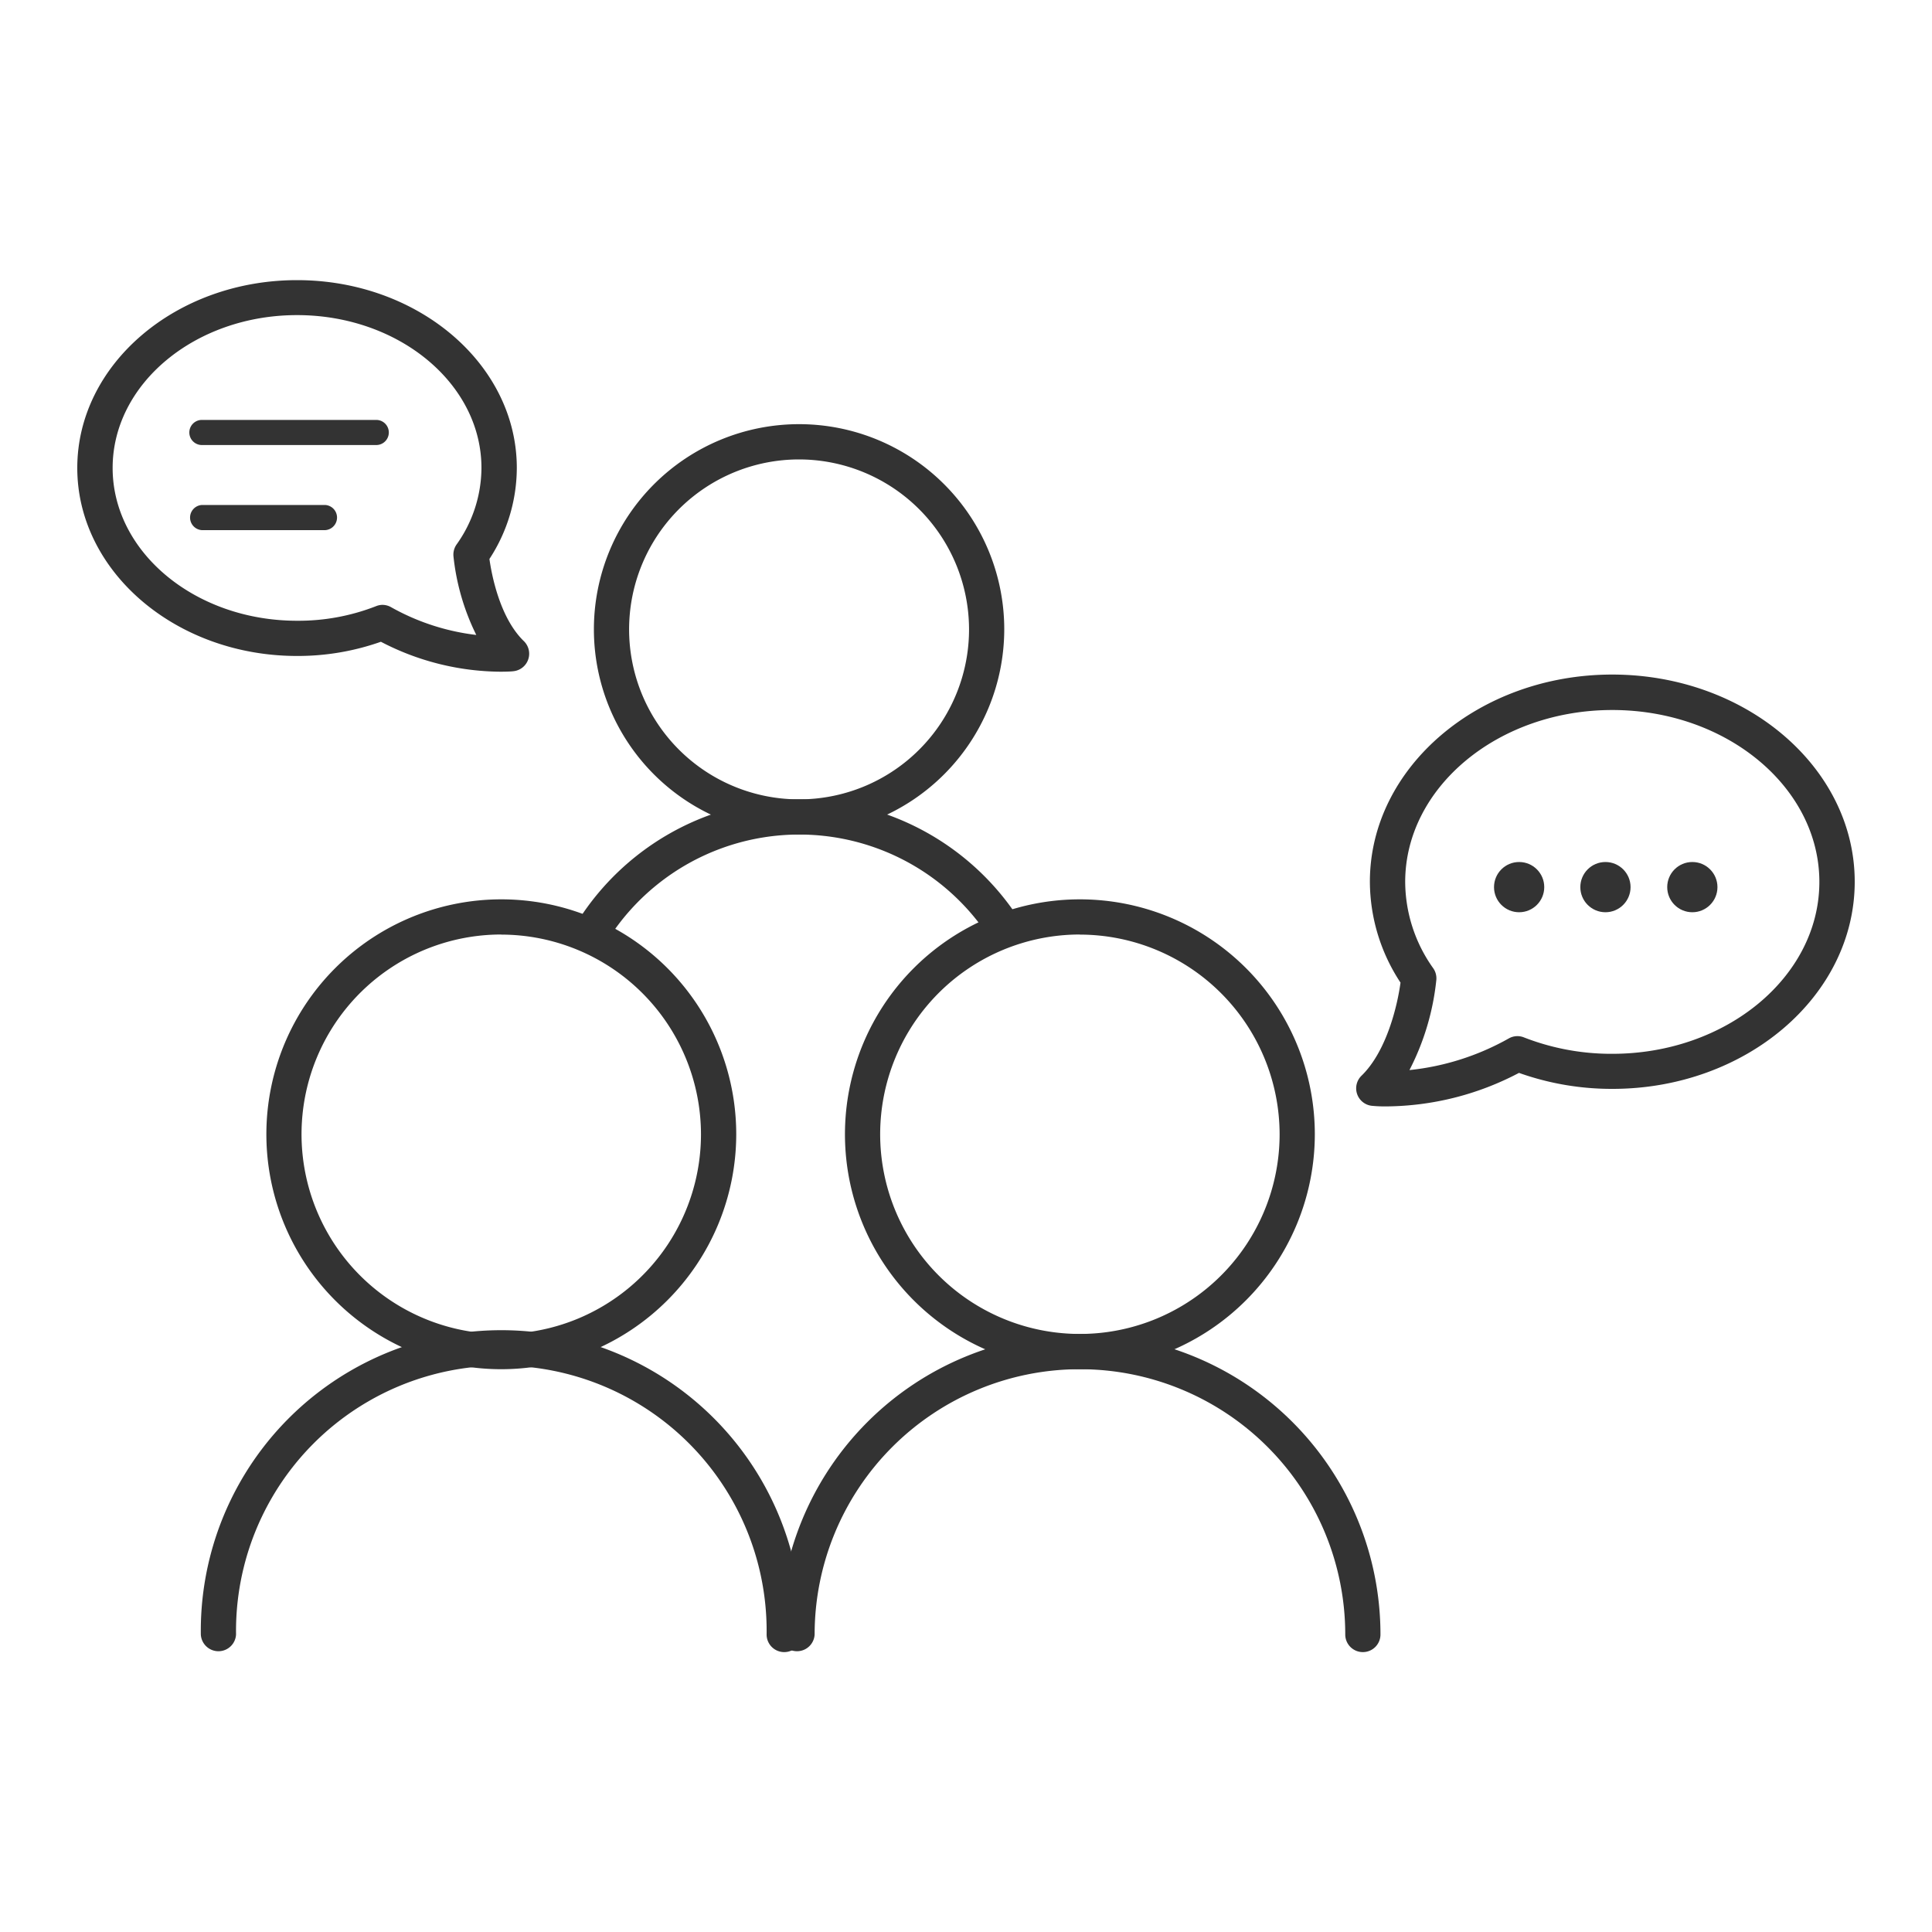
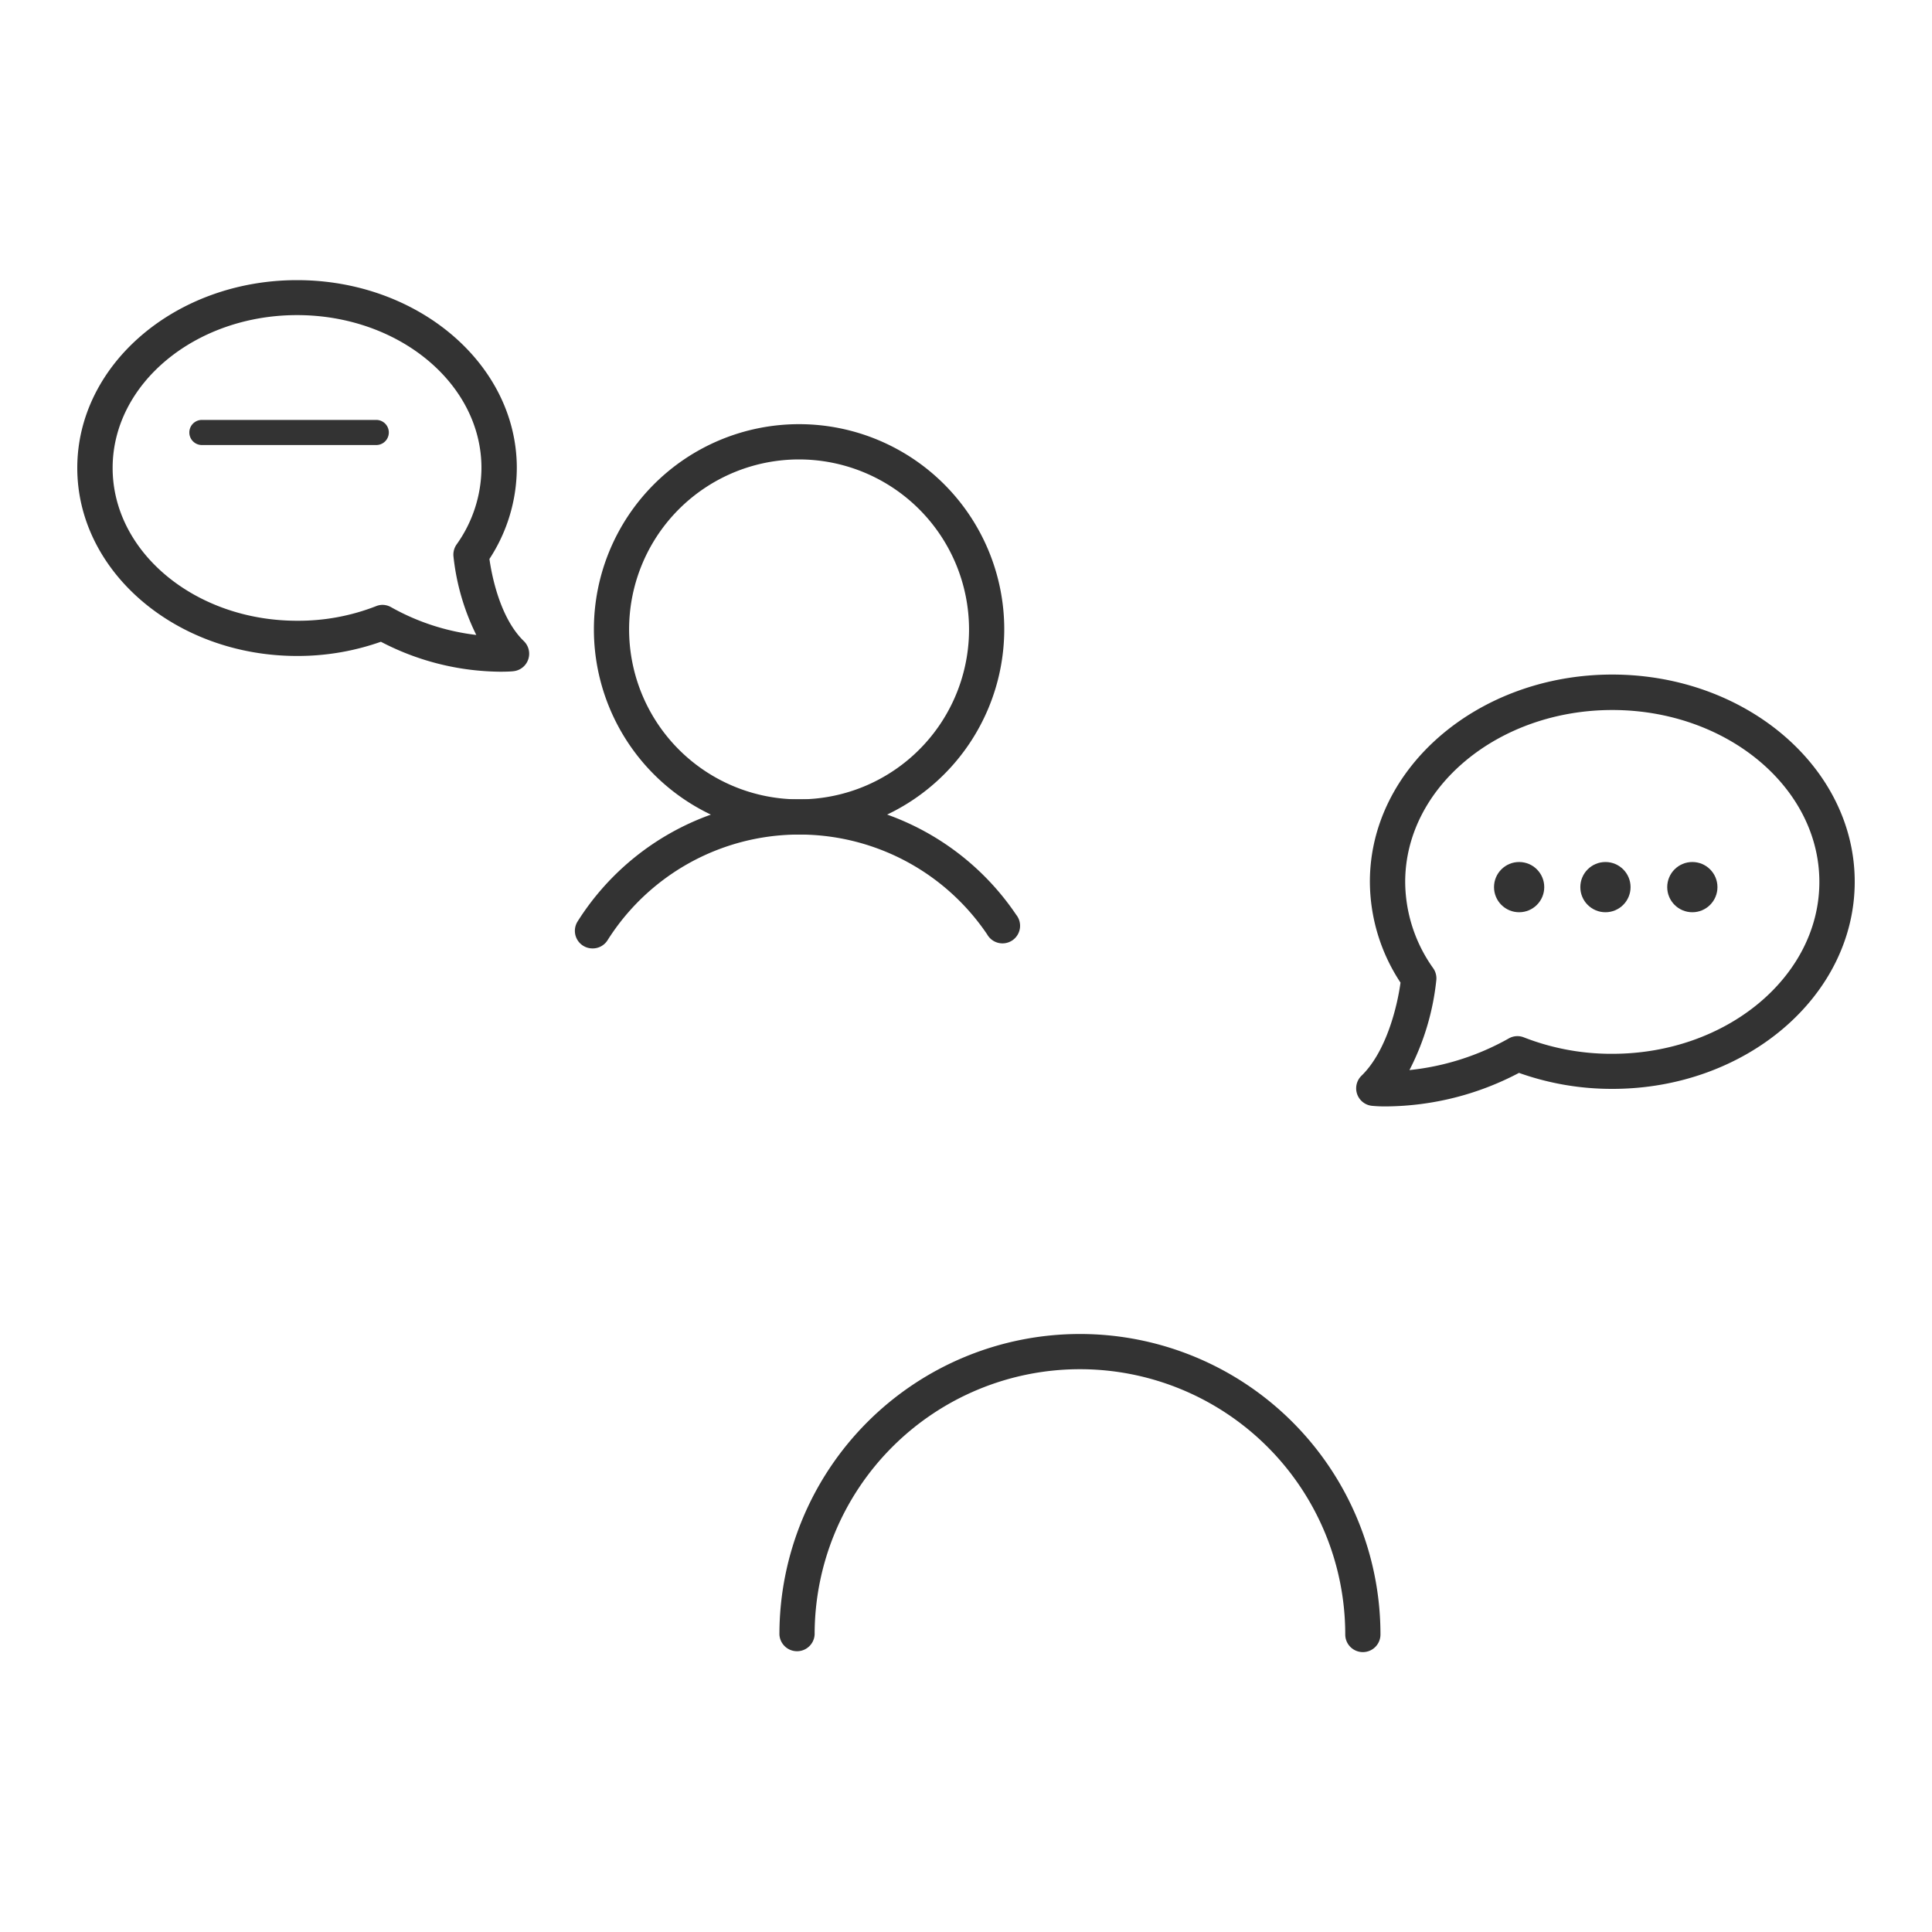
<svg xmlns="http://www.w3.org/2000/svg" id="Layer_1" data-name="Layer 1" viewBox="0 0 400 400">
  <defs>
    <style>.cls-1{fill:#333333;}</style>
  </defs>
  <path class="cls-1" d="M287,229.07a28.37,28.37,0,0,1-2.93-.12,3.64,3.64,0,0,1-2.18-6.24c5.25-5.1,7.46-14.7,8.07-19.27a38.1,38.1,0,0,1-6.34-20.89c0-23.65,22.51-42.89,50.17-42.89S384,158.9,384,182.55s-22.5,42.89-50.16,42.89a57.22,57.22,0,0,1-19.35-3.31A59.79,59.79,0,0,1,287,229.07ZM333.81,147c-23.64,0-42.88,16-42.88,35.6a31,31,0,0,0,5.8,17.86,3.65,3.65,0,0,1,.65,2.4,52.33,52.33,0,0,1-5.57,18.69A53,53,0,0,0,312.37,215a3.61,3.61,0,0,1,3.14-.22,49.66,49.66,0,0,0,18.3,3.4c23.64,0,42.87-16,42.87-35.59S357.45,147,333.81,147Z" />
  <circle class="cls-1" cx="314.52" cy="183.67" r="5.2" />
  <circle class="cls-1" cx="332.39" cy="183.67" r="5.2" />
  <circle class="cls-1" cx="350.38" cy="183.67" r="5.2" />
  <path class="cls-1" d="M103.58,139.07a54.21,54.21,0,0,1-24.72-6.2,51.67,51.67,0,0,1-17.36,2.94C36.43,135.81,16,118.34,16,96.88S36.43,58,61.5,58,107,75.41,107,96.88a34.54,34.54,0,0,1-5.67,18.85c.46,3.25,2.13,12.16,7.12,17a3.64,3.64,0,0,1-2.18,6.24C106.1,139,105.15,139.07,103.58,139.07ZM79.15,125.23a3.66,3.66,0,0,1,1.8.47,47.3,47.3,0,0,0,17.66,5.76,48,48,0,0,1-4.73-16.33,3.66,3.66,0,0,1,.65-2.4,27.48,27.48,0,0,0,5.15-15.85c0-17.45-17.13-31.64-38.18-31.64S23.32,79.43,23.32,96.88s17.13,31.64,38.18,31.64a44.13,44.13,0,0,0,16.31-3A3.66,3.66,0,0,1,79.15,125.23Z" />
  <path class="cls-1" d="M77.9,92.14H41.8a2.6,2.6,0,0,1,0-5.2H77.9a2.6,2.6,0,0,1,0,5.2Z" />
-   <path class="cls-1" d="M67.33,109.76H41.8a2.61,2.61,0,0,1,0-5.21H67.33a2.61,2.61,0,0,1,0,5.21Z" />
-   <path class="cls-1" d="M103.79,283.48a48.64,48.64,0,1,1,48.64-48.63A48.69,48.69,0,0,1,103.79,283.48Zm0-90a41.35,41.35,0,1,0,41.34,41.35A41.4,41.4,0,0,0,103.79,193.5Z" />
-   <path class="cls-1" d="M162.36,342.05a3.64,3.64,0,0,1-3.64-3.64,54.93,54.93,0,1,0-109.85,0,3.65,3.65,0,0,1-7.29,0,62.22,62.22,0,1,1,124.43,0A3.64,3.64,0,0,1,162.36,342.05Z" />
-   <path class="cls-1" d="M223.59,283.48a48.64,48.64,0,1,1,48.63-48.63A48.69,48.69,0,0,1,223.59,283.48Zm0-90a41.35,41.35,0,1,0,41.34,41.35A41.4,41.4,0,0,0,223.59,193.5Z" />
  <path class="cls-1" d="M282.16,342.05a3.64,3.64,0,0,1-3.64-3.64,54.93,54.93,0,1,0-109.86,0,3.65,3.65,0,0,1-7.29,0,62.22,62.22,0,1,1,124.44,0A3.64,3.64,0,0,1,282.16,342.05Z" />
  <path class="cls-1" d="M165.44,172.78a42.48,42.48,0,1,1,42.48-42.48A42.53,42.53,0,0,1,165.44,172.78Zm0-77.66a35.19,35.19,0,1,0,35.19,35.18A35.23,35.23,0,0,0,165.44,95.12Z" />
  <path class="cls-1" d="M122.67,196.36a3.64,3.64,0,0,1-3.08-5.59,54.22,54.22,0,0,1,90.8-1.38,3.64,3.64,0,1,1-6,4.08,46.94,46.94,0,0,0-78.6,1.19A3.62,3.62,0,0,1,122.67,196.36Z" />
</svg>